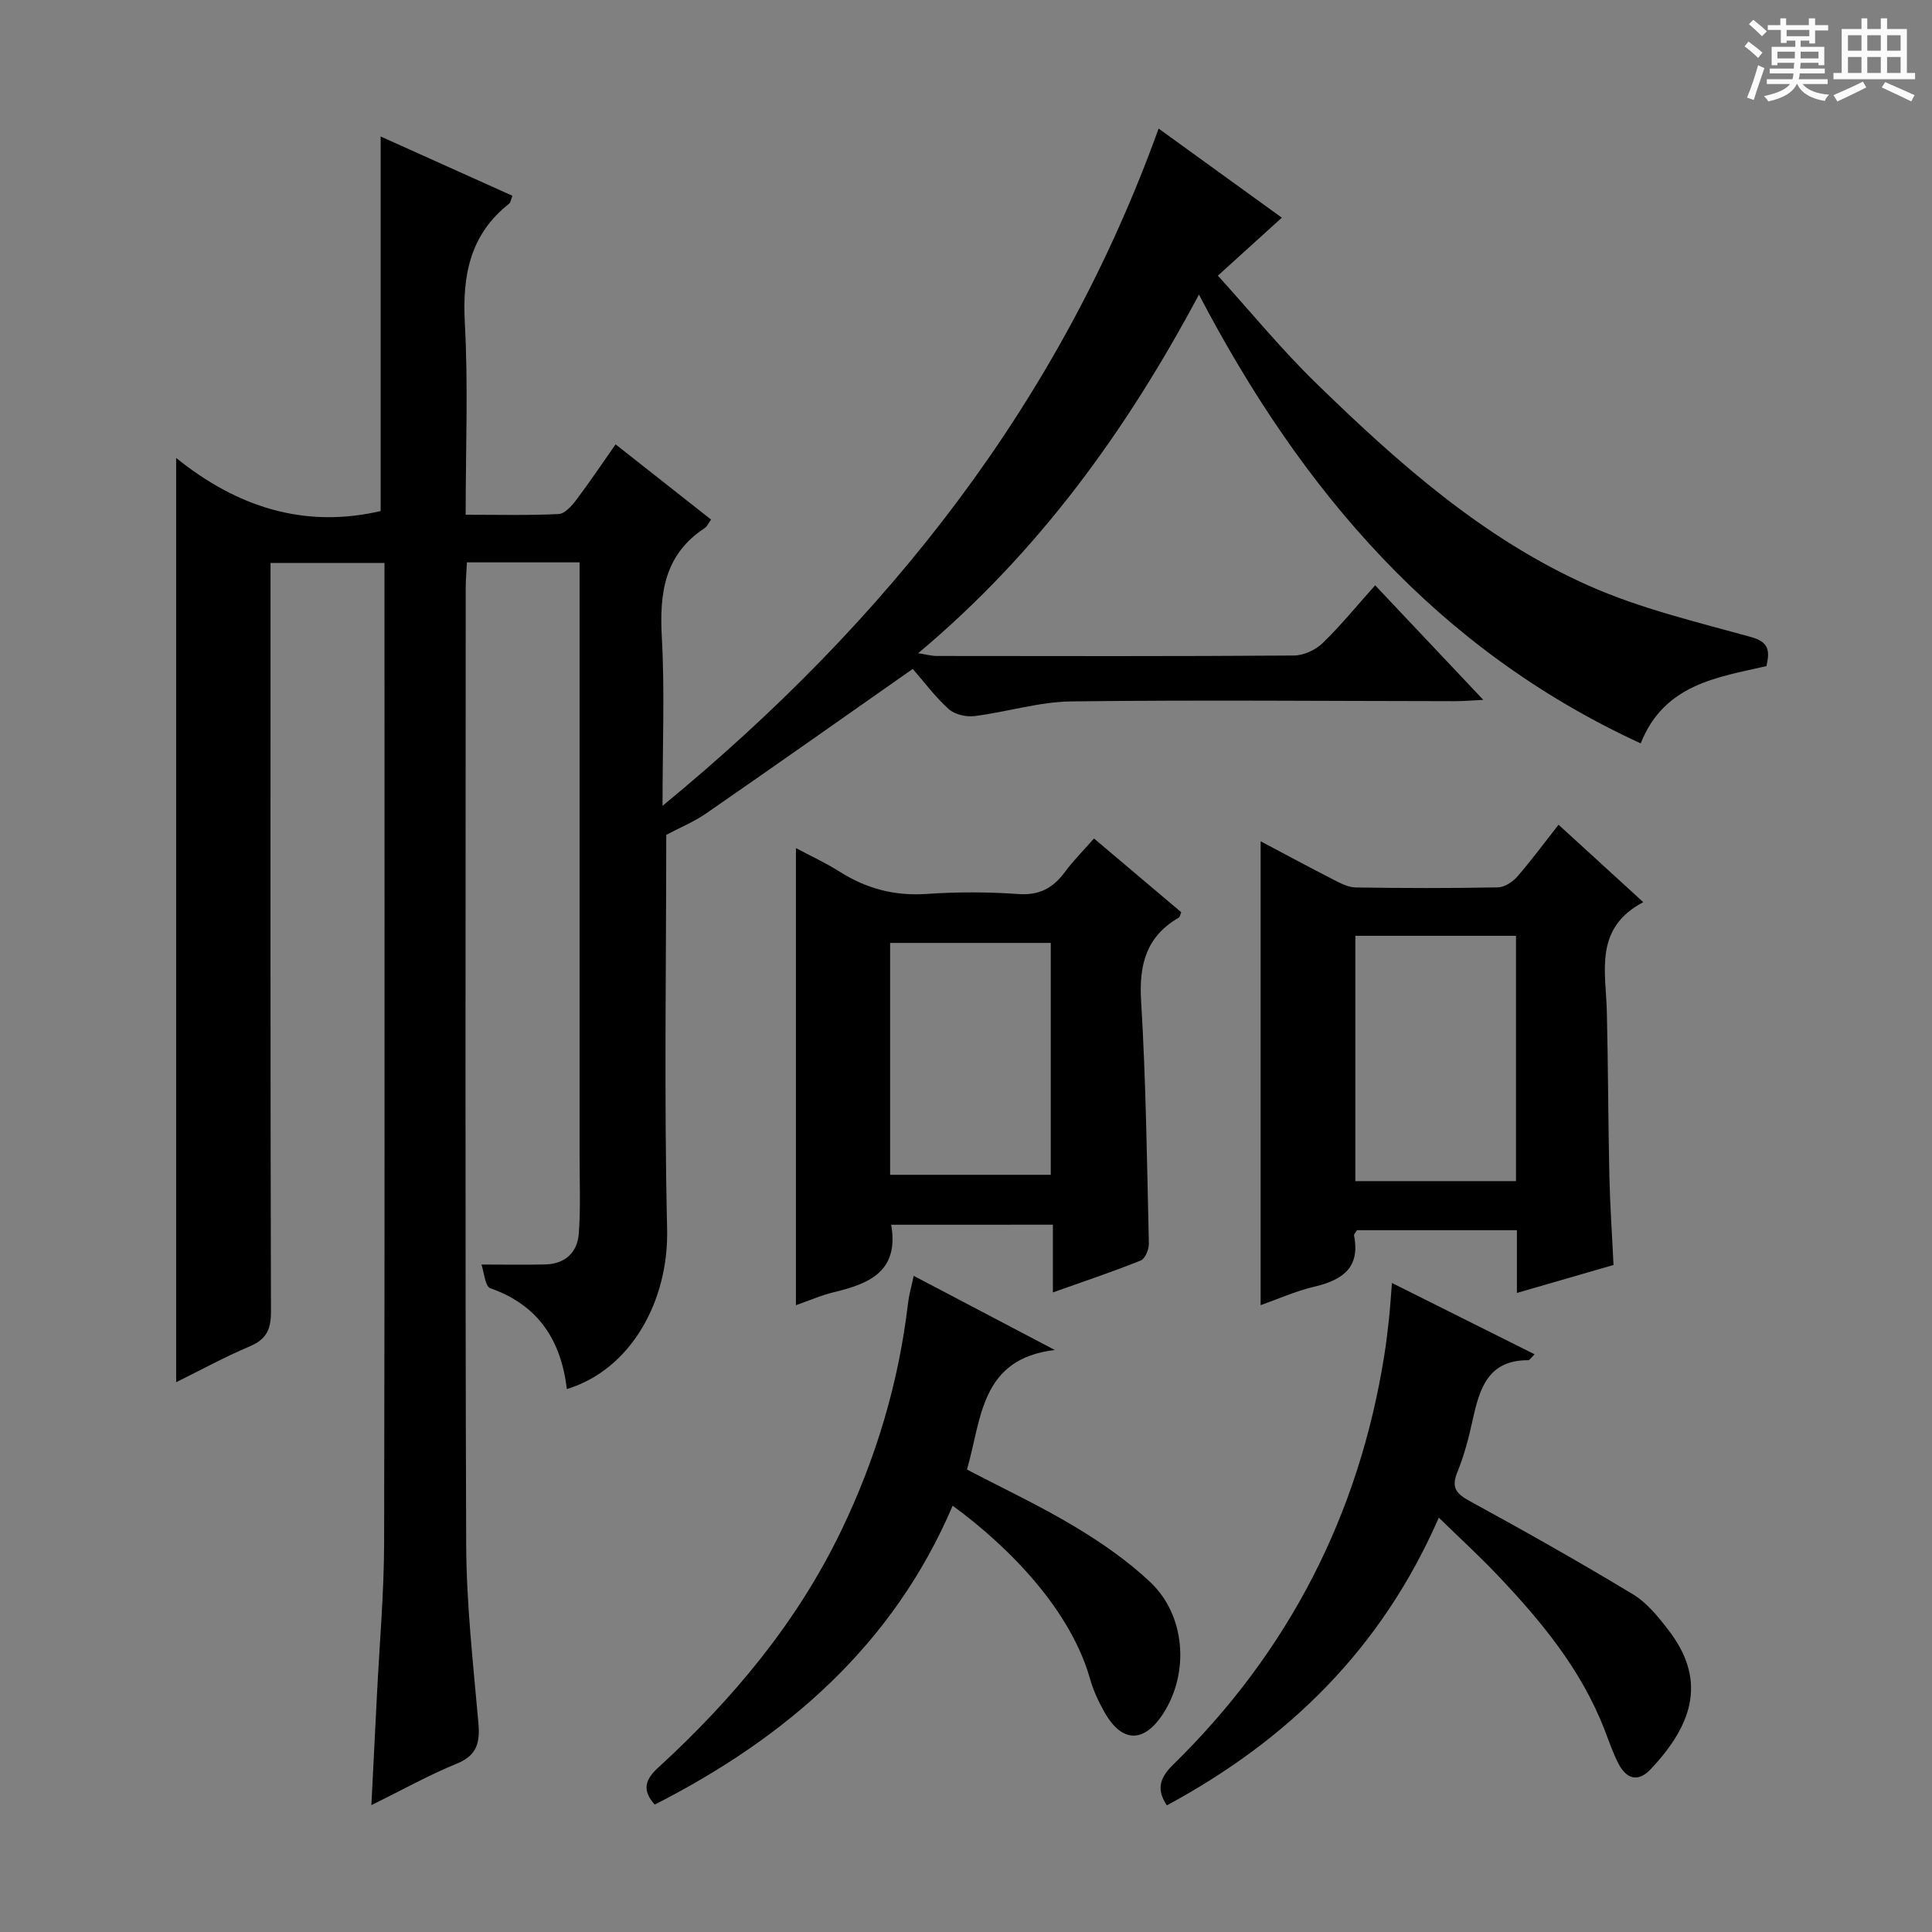
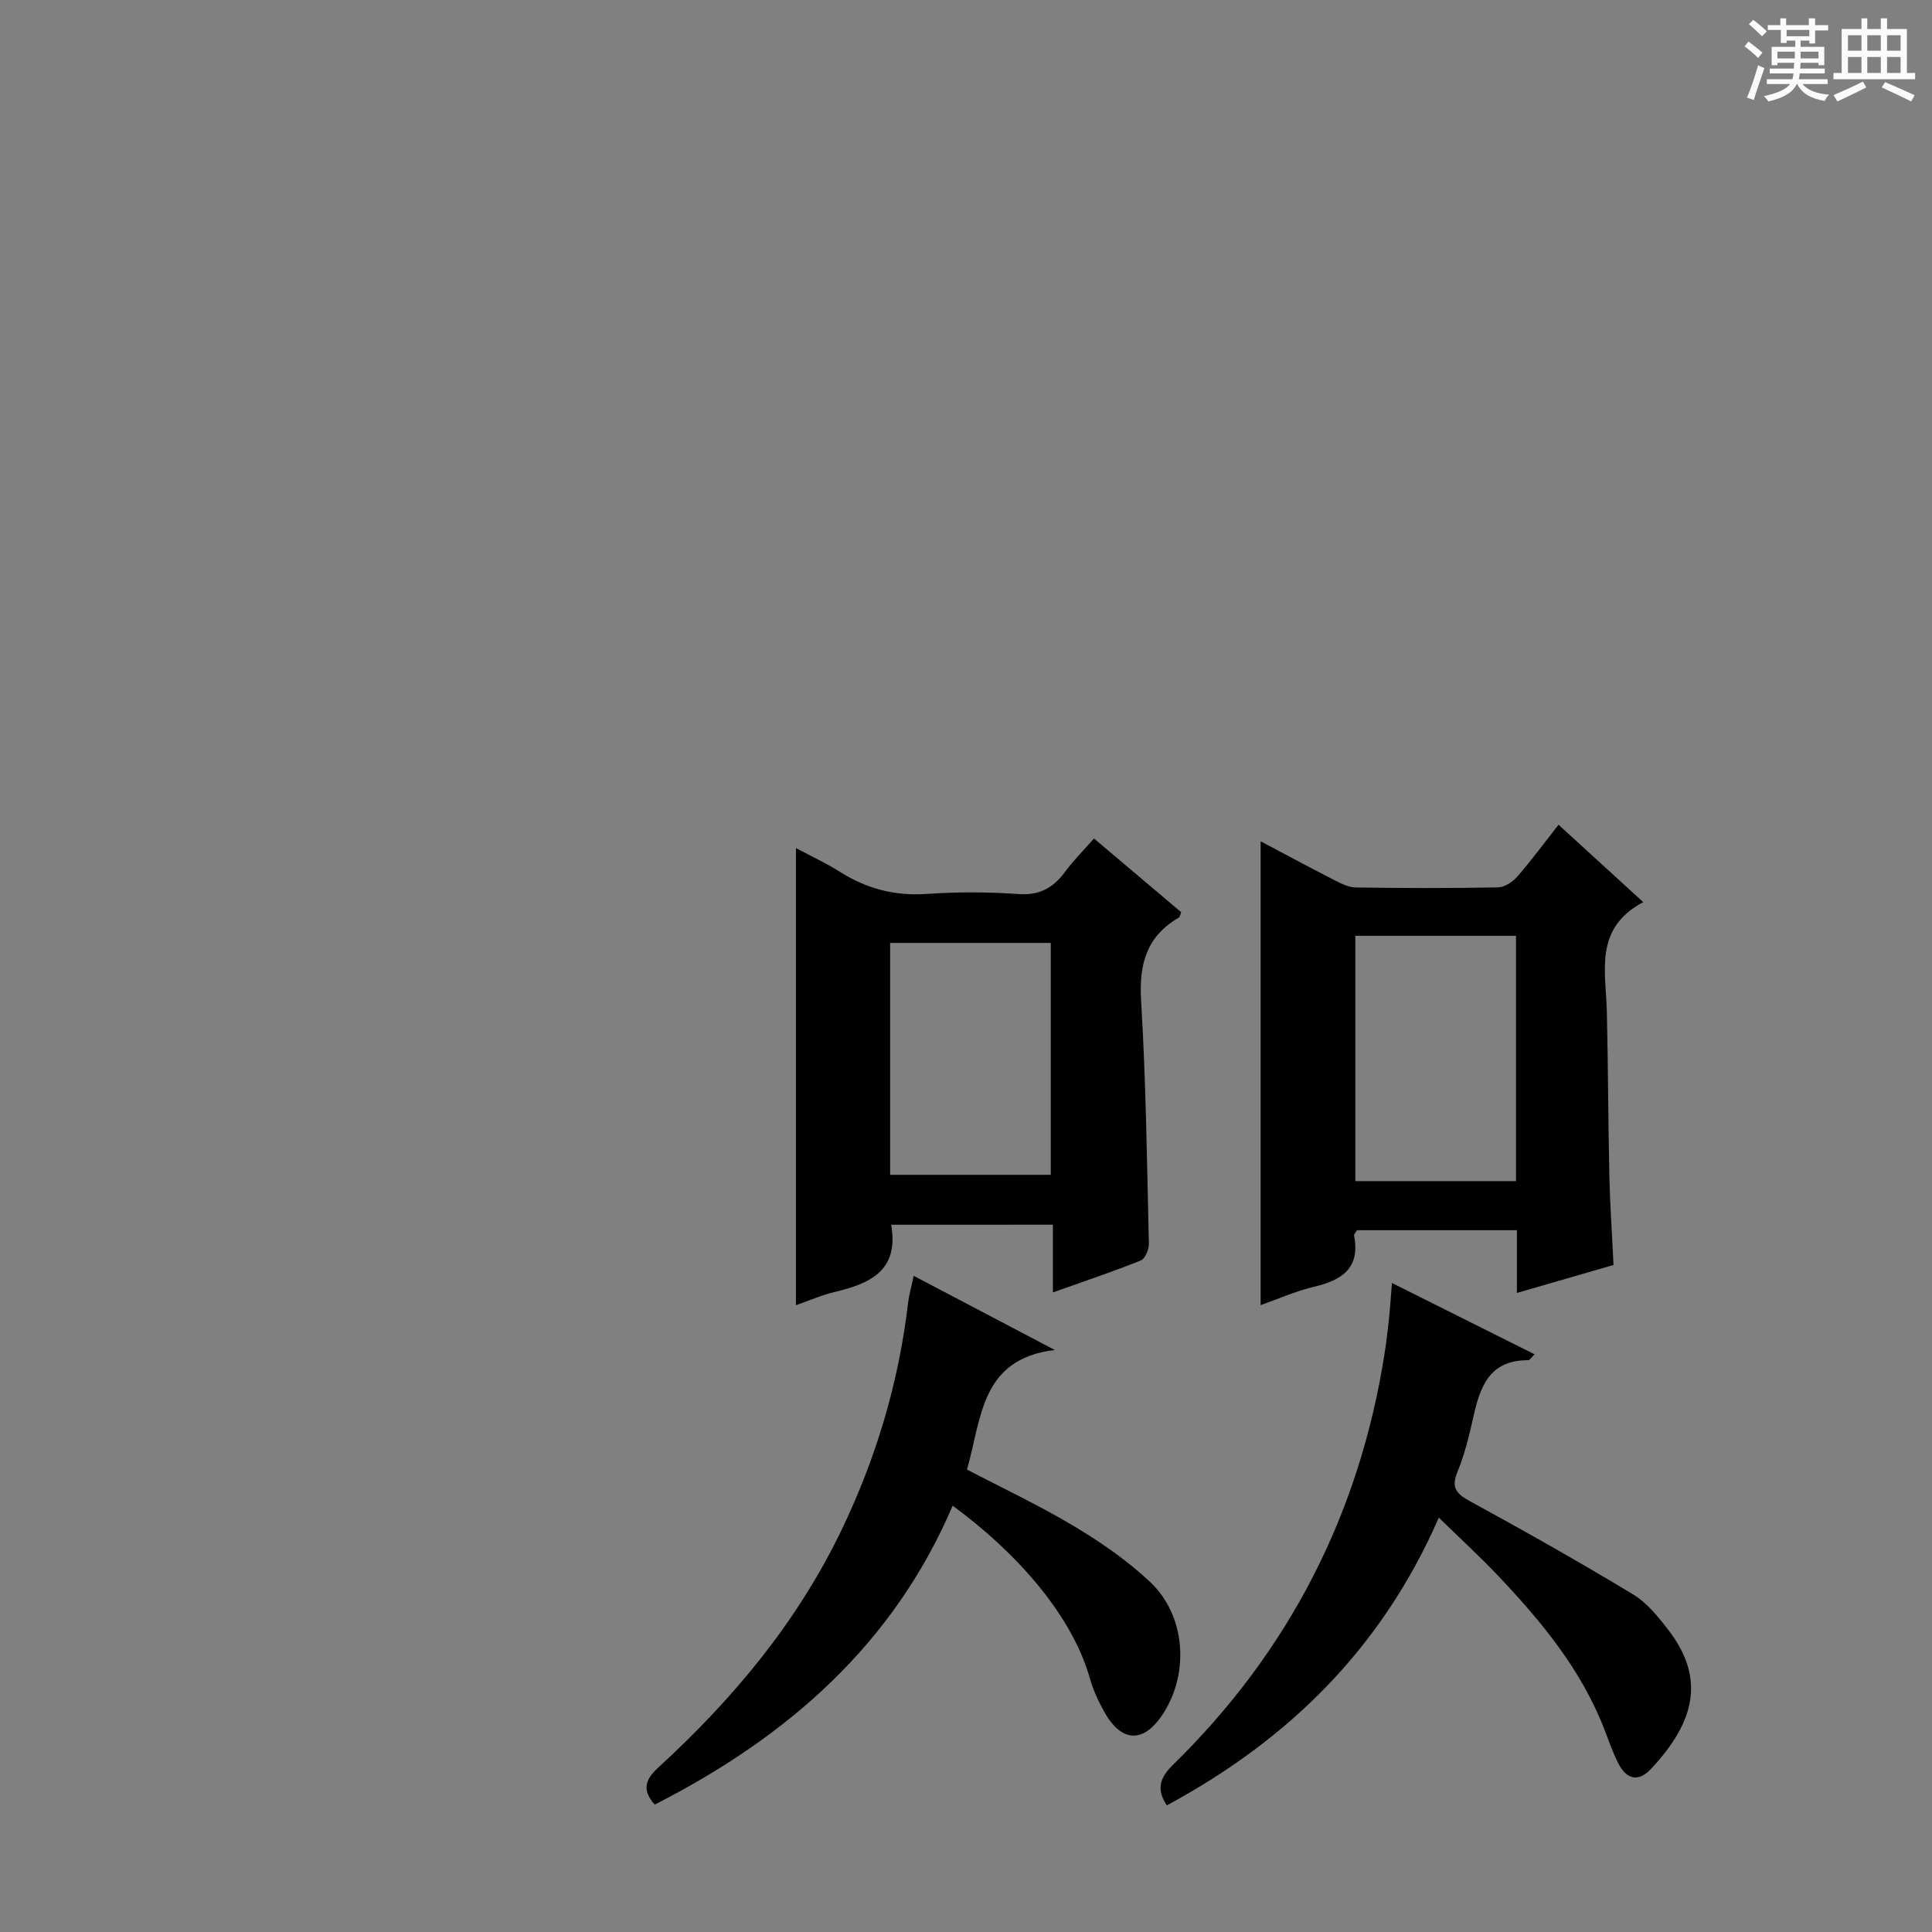
<svg xmlns="http://www.w3.org/2000/svg" enable-background="new 0 0 400 400" viewBox="0 0 400 400">
  <rect x="0" y="0" width="400" height="400" fill="#808080" stroke="none" />
  <path d="m361.2 9.6.8-1c.9.7 1.9 1.4 2.9 2.3l-.9 1.1c-1-1-2-1.8-2.8-2.4zm.5 10.6c.9-2.1 1.6-4.3 2.3-6.7.4.2.8.4 1.3.6-.7 2.1-1.5 4.3-2.2 6.6zm.4-15.2.9-.9c1 .8 2 1.6 2.8 2.4l-1 1c-.9-.9-1.8-1.7-2.7-2.5zm12.5-1.2h1.2v1.4h2.7v1.1h-2.7v2.7h-1.2v-.6h-1.8v1.3h4.9v3.8h-1.2v-.5h-3.7c0 .4-.1.9-.1 1.2h5.1v1h-5.2c0 .5-.1.9-.2 1.2h6v1h-5.2c1.1 1.3 2.9 2 5.5 2.2-.4.4-.7.8-.9 1.3-2.9-.5-4.8-1.6-5.7-3.5h-.1c-.8 1.7-2.7 2.9-5.9 3.6-.2-.4-.6-.8-.9-1.1 2.8-.6 4.6-1.4 5.4-2.5h-4.8v-1h5.3c.1-.3.2-.7.2-1.2h-4.9v-1h5c0-.4 0-.8.1-1.2h-3.5v.5h-1.2v-3.8h4.9v-1.3h-1.8v.5h-1.2v-2.7h-2.7v-1h2.6v-1.4h1.2v1.4h4.7v-1.4zm-6.6 8.3h3.6c0-.4 0-.9 0-1.4h-3.6zm1.9-4.6h4.7v-1.3h-4.7zm6.6 3.2h-3.7v1.4h3.7z" fill="#fafbfa" />
  <path d="m385.3 3.8h1.3v2.2h2.8v-2.2h1.3v2.2h4.1v9.1h1.7v1.3h-16.9v-1.3h1.7v-9.1h4.1v-2.2zm.4 13.1.7 1.2c-1.8.9-3.8 1.9-6 2.9-.2-.4-.5-.8-.8-1.3 2.3-1 4.3-1.9 6.1-2.8zm-3.1-6.4h2.8v-3.2h-2.8zm0 4.6h2.8v-3.3h-2.8zm4-4.6h2.8v-3.2h-2.8zm0 4.6h2.8v-3.3h-2.8zm3.7 1.9c2.1.9 4.1 1.8 6.1 2.7l-.7 1.3c-2.2-1.1-4.2-2-6.1-2.9zm3.2-9.7h-2.8v3.2h2.8zm-2.8 7.8h2.8v-3.3h-2.8z" fill="#fafbfa" />
  <g fill="#010000">
-     <path d="m248.23 60.99c-15.02 28.14-33.19 53.36-58.13 74.25 1.77.27 2.79.57 3.8.57 24.66.03 49.33.08 73.99-.09 2.01-.01 4.46-1.14 5.92-2.55 3.7-3.56 6.96-7.59 10.9-11.99 7.35 7.79 14.53 15.4 22.39 23.72-2.63.13-4.21.27-5.8.27-26.5-.02-52.99-.28-79.48.05-6.7.08-13.35 2.2-20.07 3.04-1.73.22-4.1-.34-5.34-1.46-2.82-2.54-5.11-5.65-7.43-8.31-14.41 10.1-28.52 20.06-42.72 29.88-2.6 1.8-5.59 3.02-8.32 4.48 0 26.69-.46 54.17.18 81.61.35 14.93-7.54 29.12-20.76 33.13-1.19-10.03-5.85-17.37-15.83-20.87-1.12-.39-1.32-3.4-1.85-4.91 4.96 0 9.07.08 13.19-.02 4.14-.1 6.68-2.47 6.97-6.43.38-5.27.16-10.58.16-15.87.01-38.99 0-77.99 0-116.98 0-1.95 0-3.89 0-6.08-7.99 0-15.42 0-23.33 0-.09 1.91-.25 3.69-.25 5.48-.01 65.99-.14 131.98.1 197.97.05 12.27 1.44 24.54 2.52 36.79.36 4.09-.23 6.75-4.48 8.48-5.78 2.35-11.26 5.43-17.67 8.59.41-8.12.78-15.35 1.14-22.58.53-10.63 1.48-21.25 1.5-31.88.14-65.66.07-131.31.07-196.97 0-1.8 0-3.6 0-5.76-7.91 0-15.31 0-23.59 0v5.58c0 49.83-.05 99.65.09 149.48.01 3.7-1 5.71-4.43 7.16-5.15 2.17-10.08 4.88-15.2 7.4 0-63.74 0-126.93 0-191.36 12.72 10.27 26.65 14.64 42.34 11 0-25.62 0-51.49 0-77.55 8.82 3.97 17.99 8.09 27.28 12.27-.32.81-.37 1.4-.68 1.64-8.12 6.4-9.71 14.87-9.17 24.77.71 12.93.17 25.92.17 39.63 6.72 0 12.99.16 19.24-.14 1.27-.06 2.71-1.68 3.64-2.9 2.8-3.71 5.39-7.58 8.16-11.53 6.63 5.22 13.14 10.34 19.77 15.57-.54.74-.8 1.43-1.31 1.76-8.31 5.44-9.4 13.4-8.89 22.56.62 11.08.15 22.23.15 34.95 46.83-38.51 82.27-83.55 102.71-140.22 8.69 6.29 16.97 12.28 25.51 18.45-4.45 4.03-8.49 7.69-13.24 12 6.77 7.47 13.08 15.18 20.17 22.1 16.97 16.55 34.73 32.36 56.62 42.09 10.66 4.74 22.25 7.48 33.56 10.62 3.68 1.02 3.97 2.73 3.23 6.03-10.17 2.33-21.17 3.72-26.04 16-42.19-19.41-70.23-52.31-91.46-92.92z" />
    <path d="m340.22 186.78c-10.25 5.42-7.74 14.35-7.54 22.7.27 11.31.27 22.62.52 33.93.13 5.97.55 11.92.86 18.49-6.46 1.87-12.9 3.73-20 5.79 0-4.61 0-8.67 0-12.99-11.44 0-22.35 0-33.11 0-.32.55-.66.86-.61 1.09 1.34 6.78-2.51 9.26-8.32 10.63-3.84.91-7.49 2.56-11.02 3.8 0-32.06 0-63.88 0-96.04 4.75 2.51 9.89 5.29 15.09 7.95 1.44.74 3.05 1.59 4.6 1.61 9.82.15 19.64.17 29.46-.02 1.37-.03 3.03-1.14 4-2.24 2.92-3.36 5.57-6.96 8.53-10.73 5.7 5.21 11.2 10.24 17.54 16.03zm-26.35 6.97c-11.38 0-22.29 0-33.26 0v50.79h33.26c0-17.02 0-33.66 0-50.79z" />
    <path d="m184.51 253.57c1.67 9.62-4.49 12.2-11.81 13.95-2.71.65-5.29 1.8-7.91 2.71 0-31.59 0-62.87 0-94.64 2.91 1.55 6.14 3.04 9.13 4.93 5.52 3.49 11.34 5.01 17.93 4.56 6.3-.43 12.68-.43 18.97.02 4.38.32 7.21-1.25 9.67-4.58 1.76-2.38 3.87-4.48 6.01-6.92 6.22 5.26 12.16 10.28 18.05 15.26-.23.58-.27.99-.47 1.11-6.69 3.87-8.28 9.63-7.83 17.16 1.01 16.75 1.22 33.55 1.61 50.33.03 1.2-.77 3.15-1.67 3.51-5.8 2.33-11.74 4.31-18.2 6.61 0-5.06 0-9.34 0-14.02-11.39.01-22.41.01-33.48.01zm-.22-58.35v48.01h33.26c0-16.17 0-32.02 0-48.01-11.15 0-21.91 0-33.26 0z" />
    <path d="m288.19 265.63c10.1 5.05 19.71 9.85 29.53 14.76-.65.62-.99 1.23-1.33 1.23-8.24-.05-10.04 5.79-11.45 12.19-.82 3.72-1.77 7.47-3.21 10.98-1.35 3.3-.15 4.51 2.67 6.05 11.35 6.2 22.62 12.56 33.68 19.24 2.89 1.74 5.22 4.64 7.33 7.38 7.69 9.96 5.59 19.04-3.64 28.82-2.66 2.82-5.07 2.02-6.71-1.18-1.12-2.2-1.93-4.56-2.82-6.87-4.81-12.54-13.18-22.63-22.27-32.19-3.74-3.93-7.74-7.6-12.08-11.83-11.8 27.05-31.13 46-56.31 59.57-2.18-3.28-1.52-5.66 1.29-8.41 23.95-23.43 38.51-51.77 43.75-84.87.39-2.46.68-4.94.95-7.41.24-2.27.38-4.54.62-7.46z" />
    <path d="m189.17 264.15c9.98 5.24 19.35 10.17 29.22 15.35-15.46 1.82-15.15 14.31-18.19 24.75 7.45 3.9 15.09 7.49 22.3 11.81 5.52 3.31 10.94 7.07 15.61 11.46 7.31 6.87 8.17 18.67 2.81 27.11-4.02 6.34-8.66 6.29-12.3-.23-1.21-2.16-2.28-4.47-2.95-6.84-3.89-13.77-16-26.73-28.43-35.82-12.3 28.81-34.3 47.93-61.68 61.88-2.76-3.04-1.9-5.27.72-7.66 15.46-14.17 28.73-30.04 37.9-49.08 7.2-14.95 11.89-30.61 13.82-47.09.19-1.63.66-3.23 1.17-5.64z" />
  </g>
</svg>